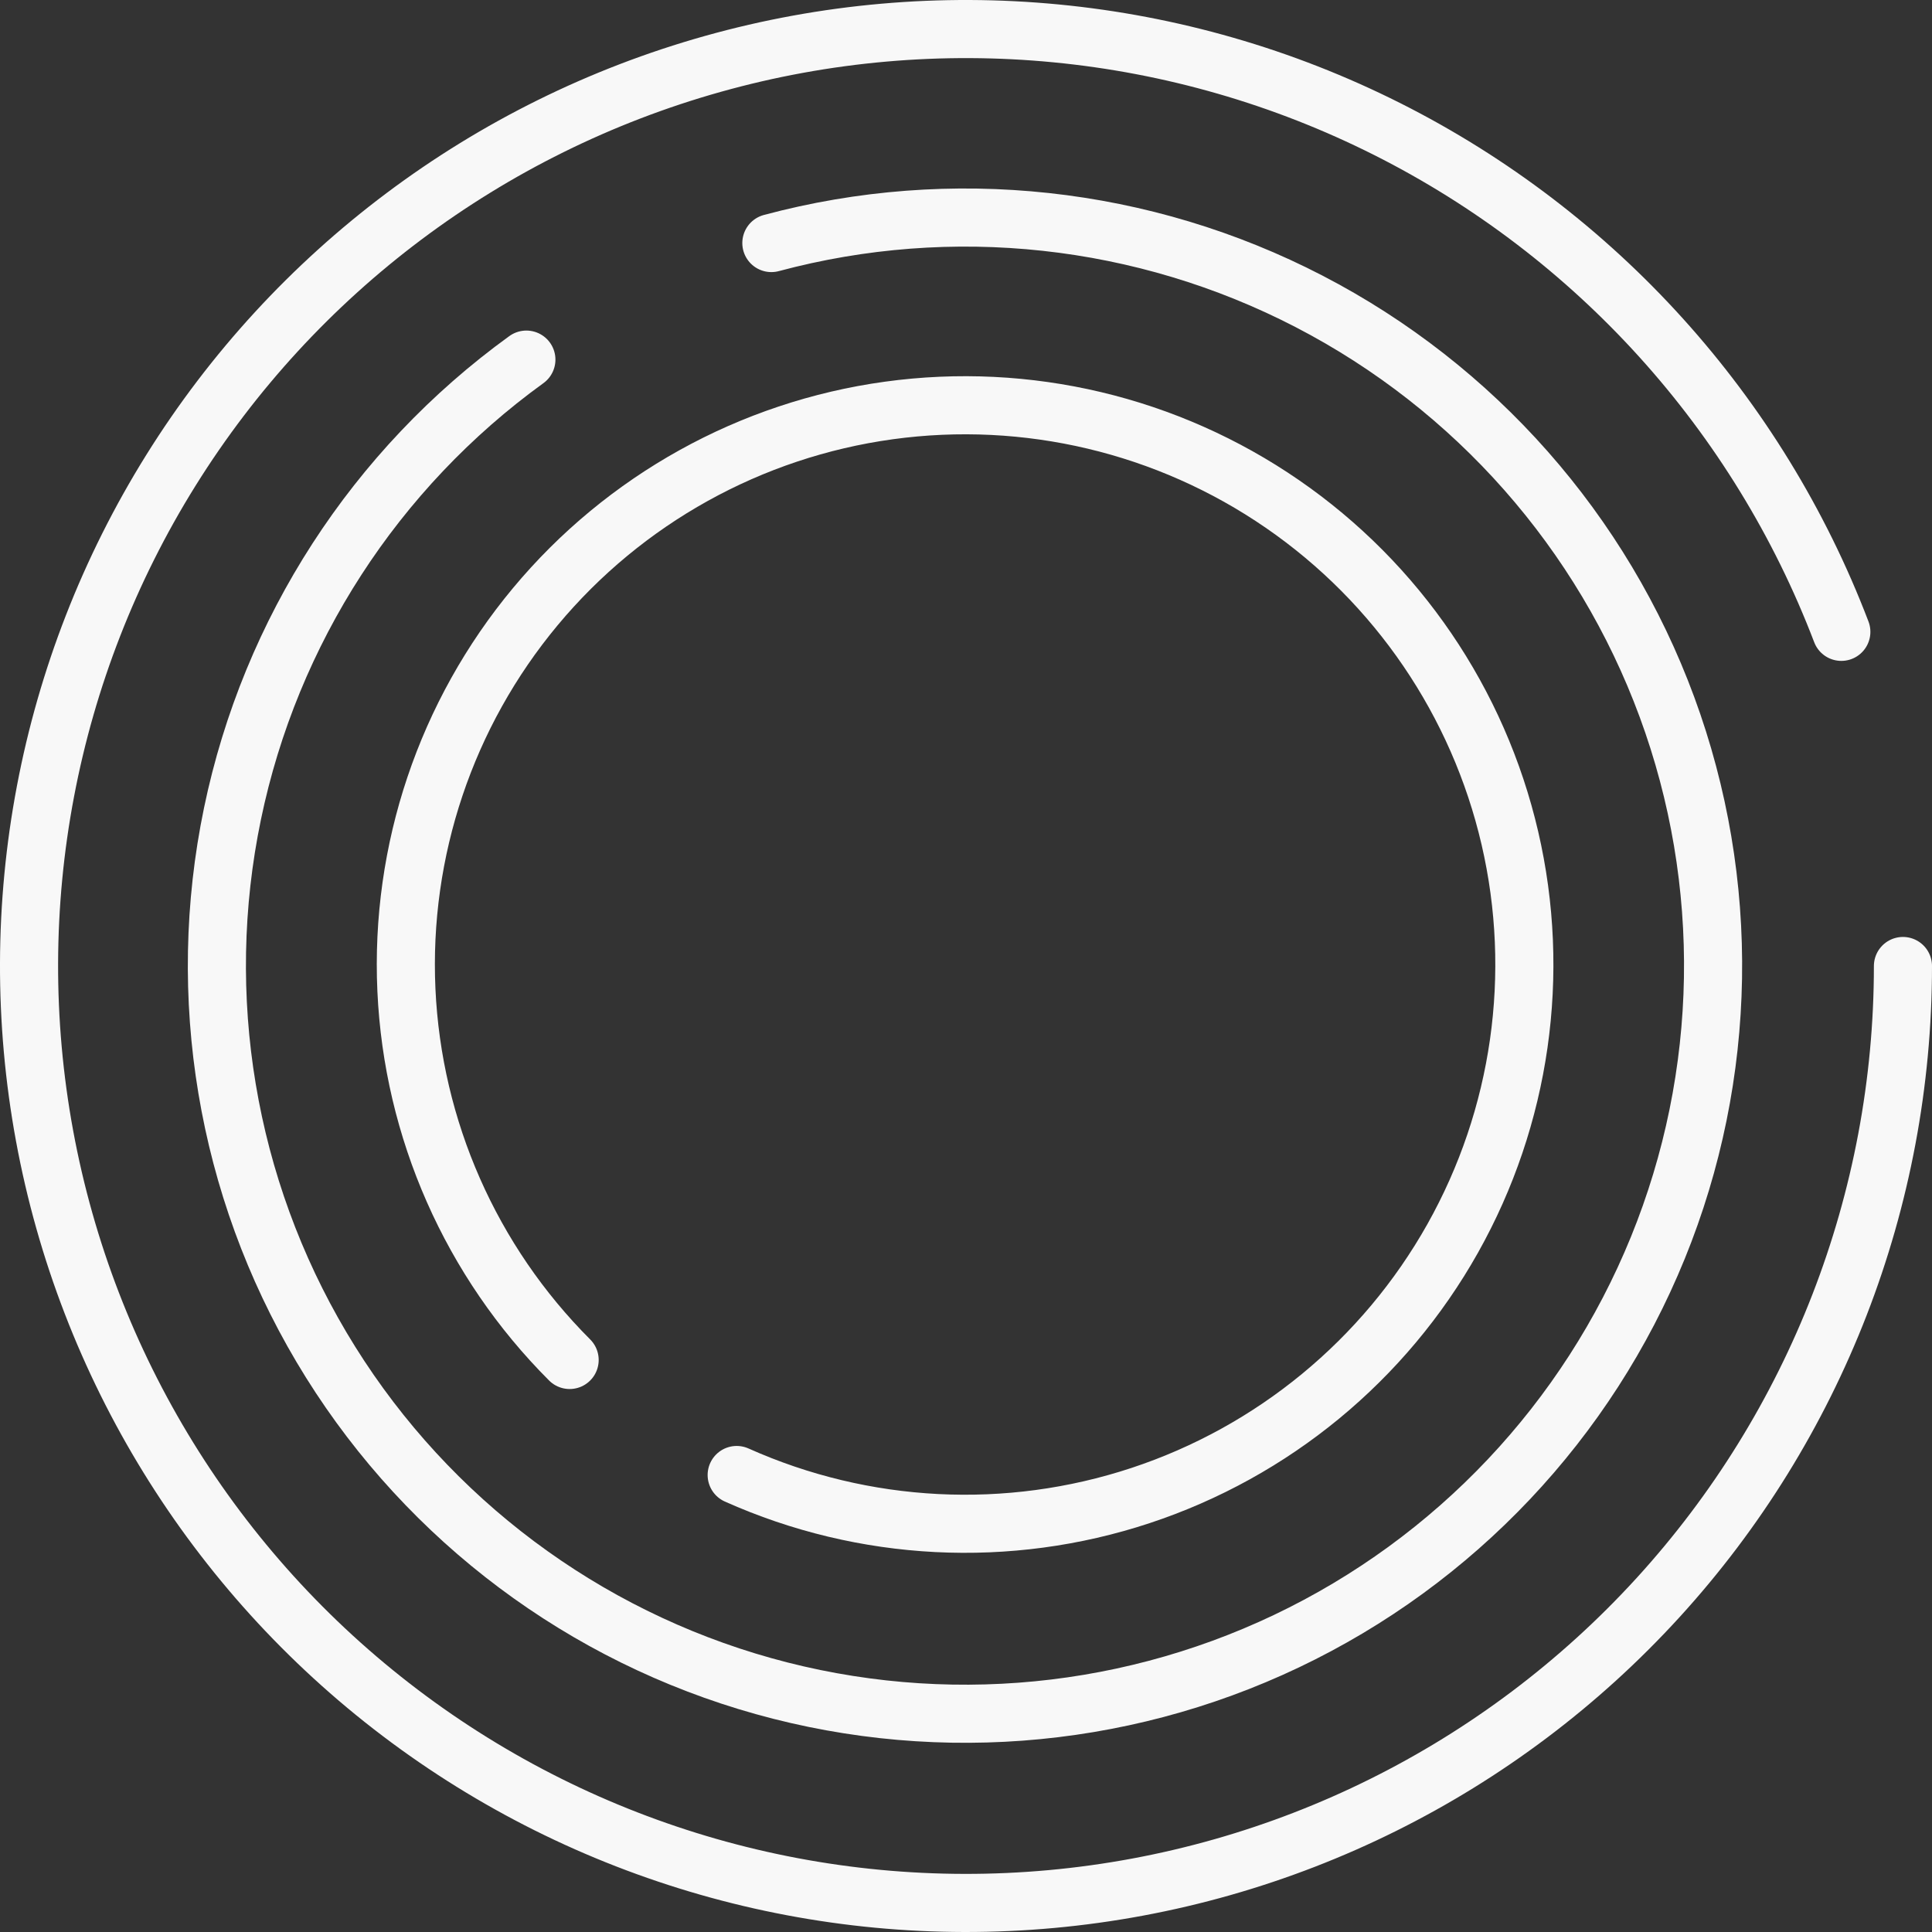
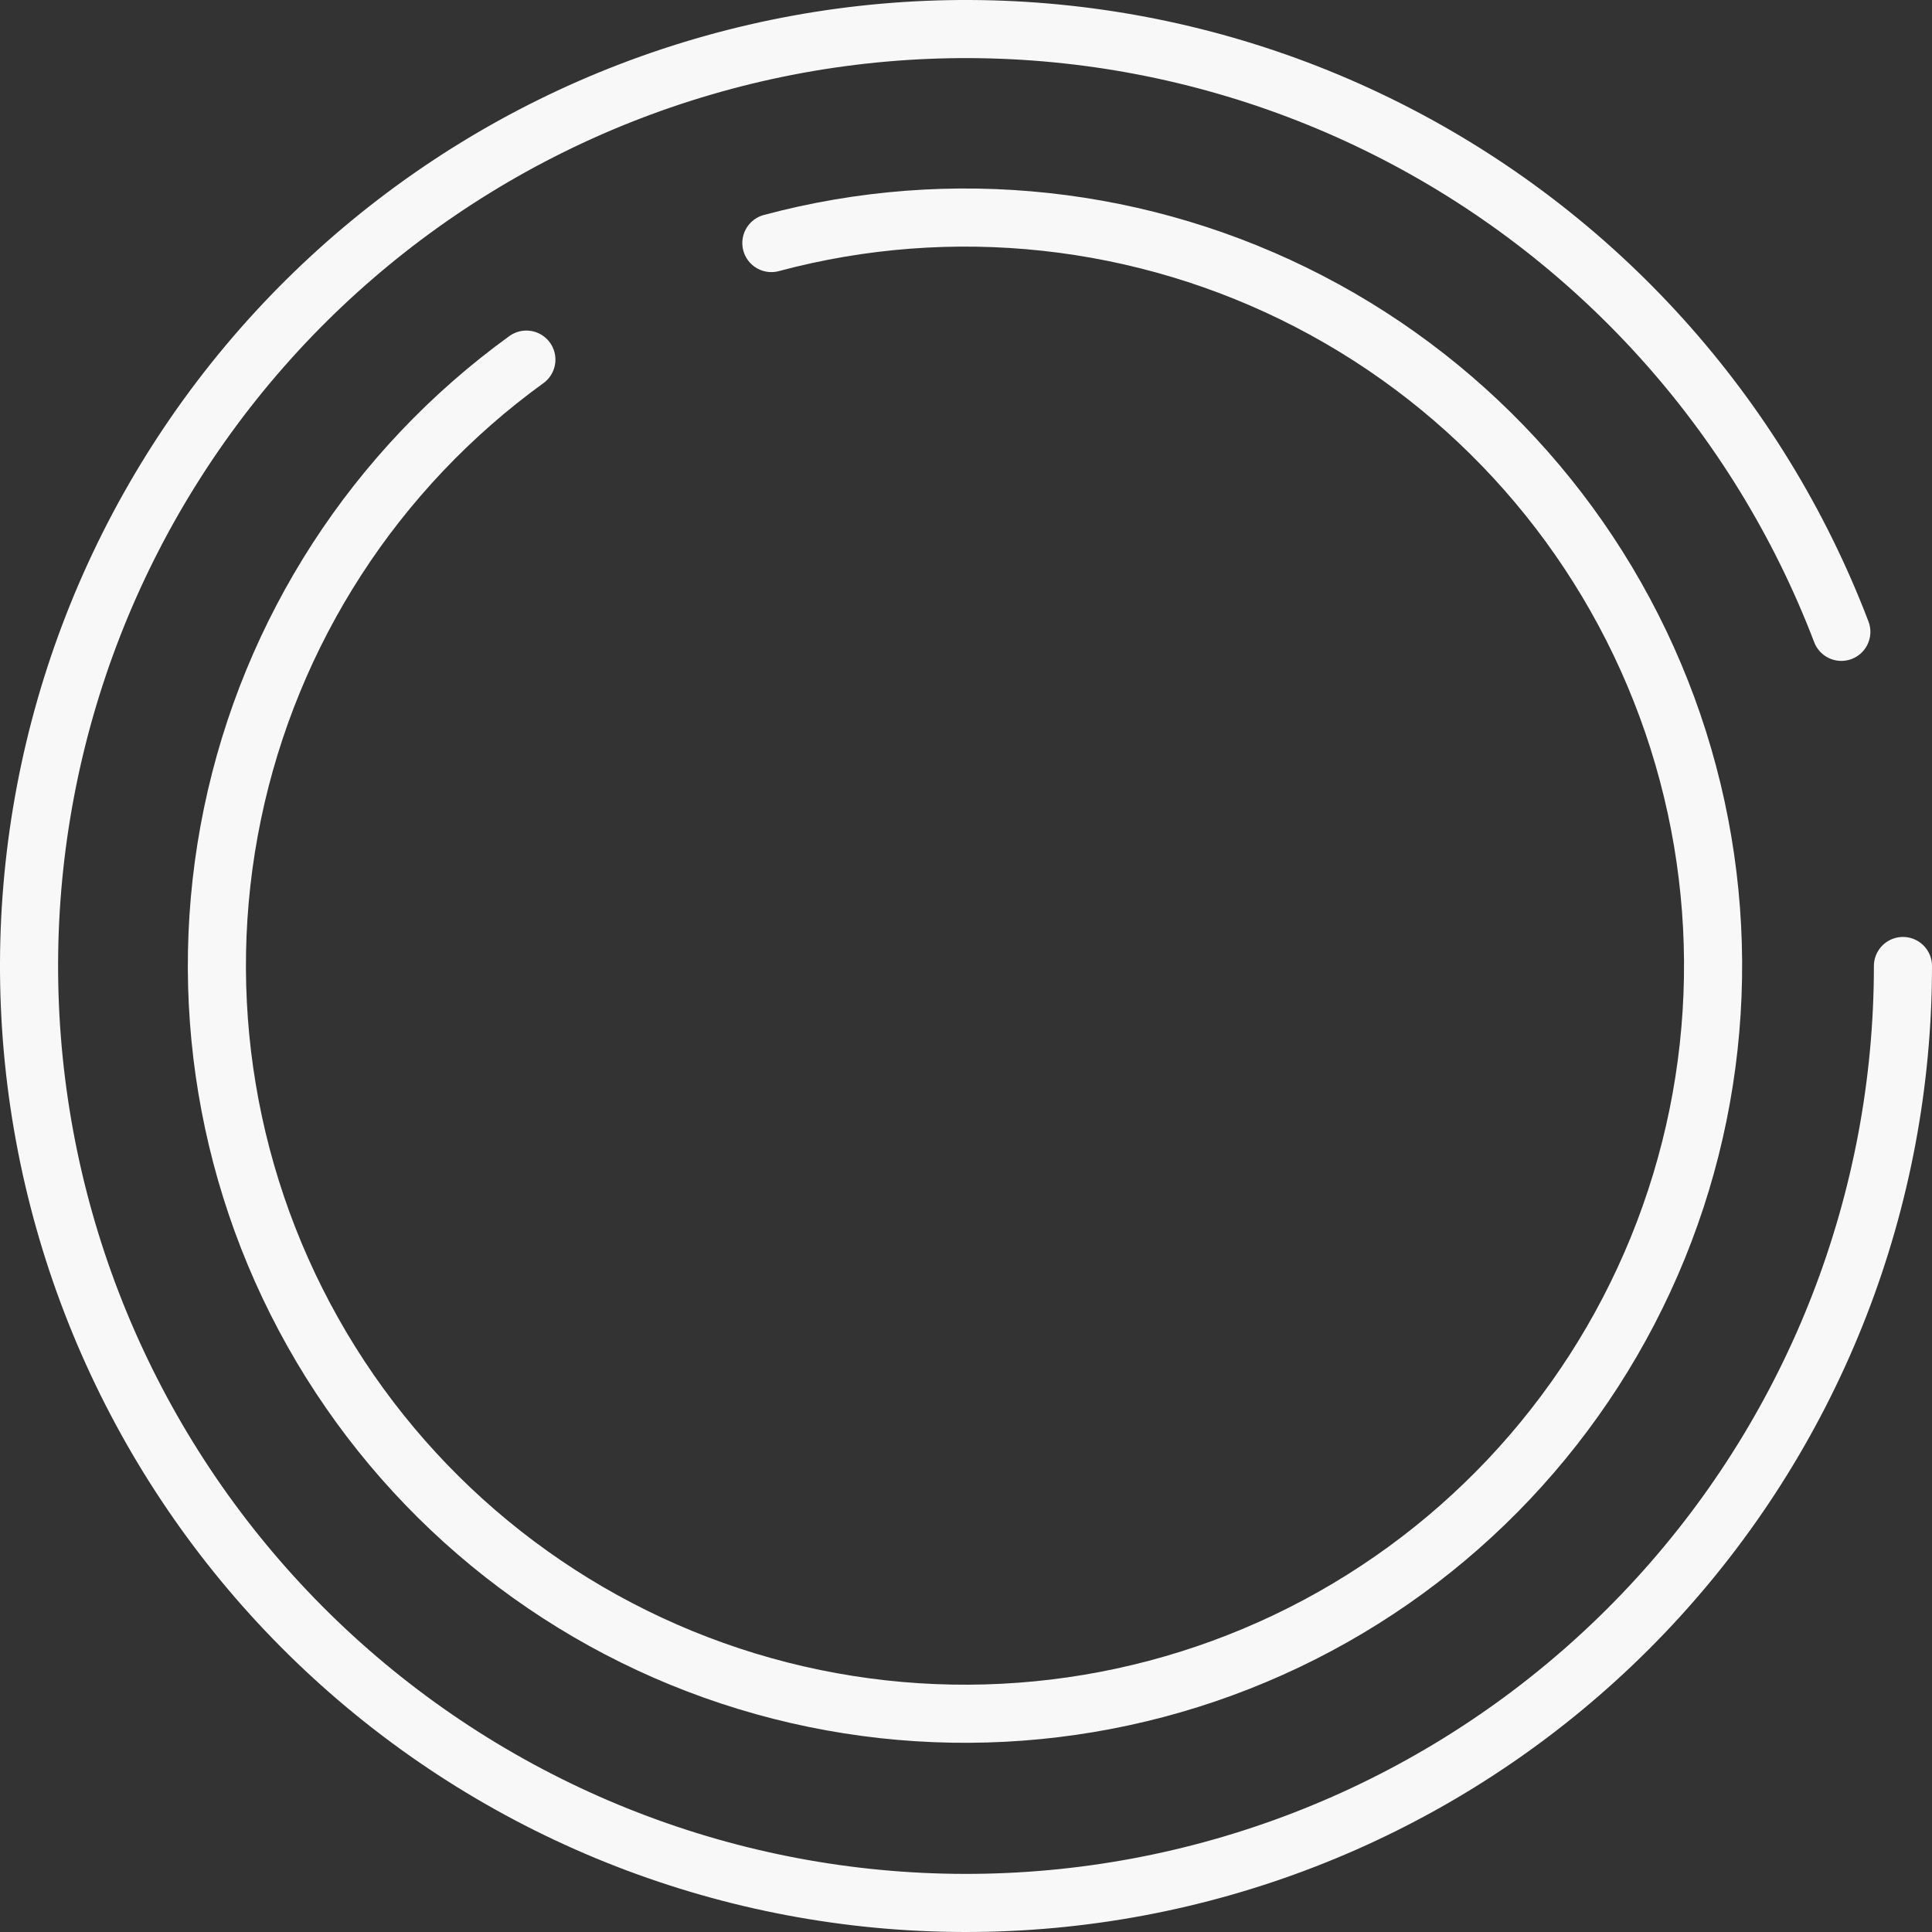
<svg xmlns="http://www.w3.org/2000/svg" width="665" height="665" viewBox="0 0 665 665" fill="none">
  <rect x="0" y="0" width="665" height="665" fill="#333333" stroke="none" />
  <path d="M655 332.5C655 412.949 624.932 490.494 570.697 549.913C516.462 609.333 441.977 646.336 361.861 653.661C281.746 660.985 201.786 638.101 137.676 589.501C73.565 540.901 29.934 470.094 15.346 390.979C0.758 311.863 16.267 230.152 58.829 161.883C101.39 93.614 167.931 43.718 245.39 21.988C322.849 0.257 405.633 8.262 477.493 44.432C549.353 80.601 605.1 142.323 633.792 217.482" stroke="#F8F8F8" stroke-width="20" stroke-linecap="round" stroke-linejoin="round" />
  <path d="M265.505 83.655C327.551 67.03 393.571 74.195 450.605 103.744C507.64 133.293 551.571 183.092 573.776 243.367C595.981 303.642 594.857 370.039 570.623 429.527C546.389 489.016 500.796 537.298 442.793 564.899C384.791 592.499 318.566 597.424 257.119 578.707C195.672 559.989 143.439 518.982 110.672 463.733C77.906 408.484 66.972 342.983 80.017 280.086C93.062 217.19 129.144 161.441 181.181 123.78" stroke="#F8F8F8" stroke-width="20" stroke-linecap="round" stroke-linejoin="round" />
-   <path d="M196.07 468.106C162.115 434.151 142.076 388.731 139.888 340.76C137.7 292.79 153.52 245.734 184.243 208.828C214.966 171.922 258.373 147.832 305.945 141.285C353.517 134.739 401.818 146.209 441.368 173.445C480.917 200.68 508.859 241.714 519.71 288.492C530.56 335.27 523.535 384.415 500.013 426.28C476.492 468.145 438.172 499.707 392.576 514.771C346.98 529.835 297.4 527.314 253.567 507.701" stroke="#F8F8F8" stroke-width="20" stroke-linecap="round" stroke-linejoin="round" />
</svg>